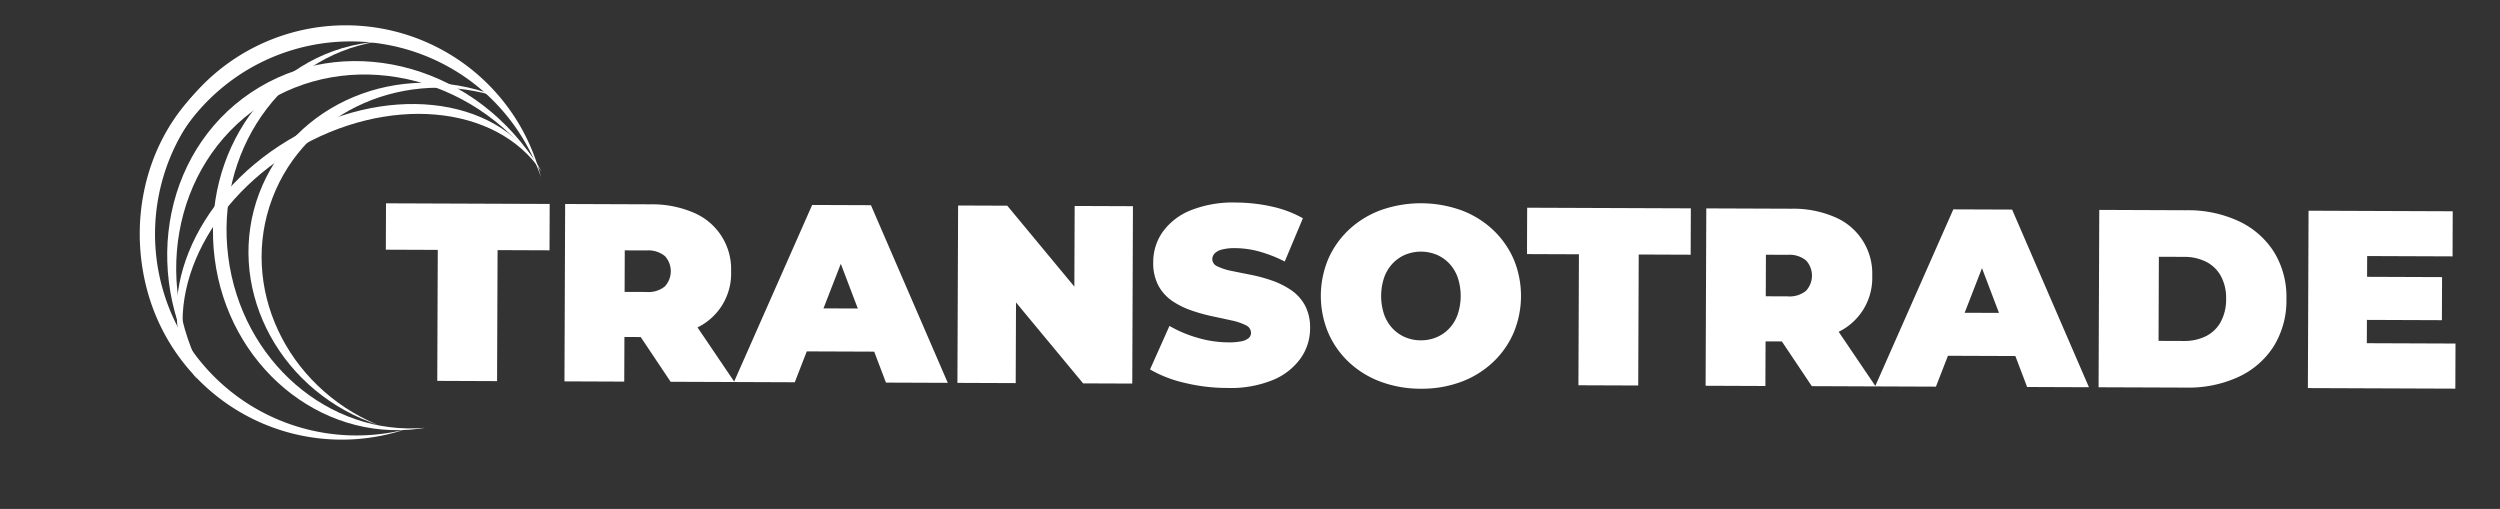
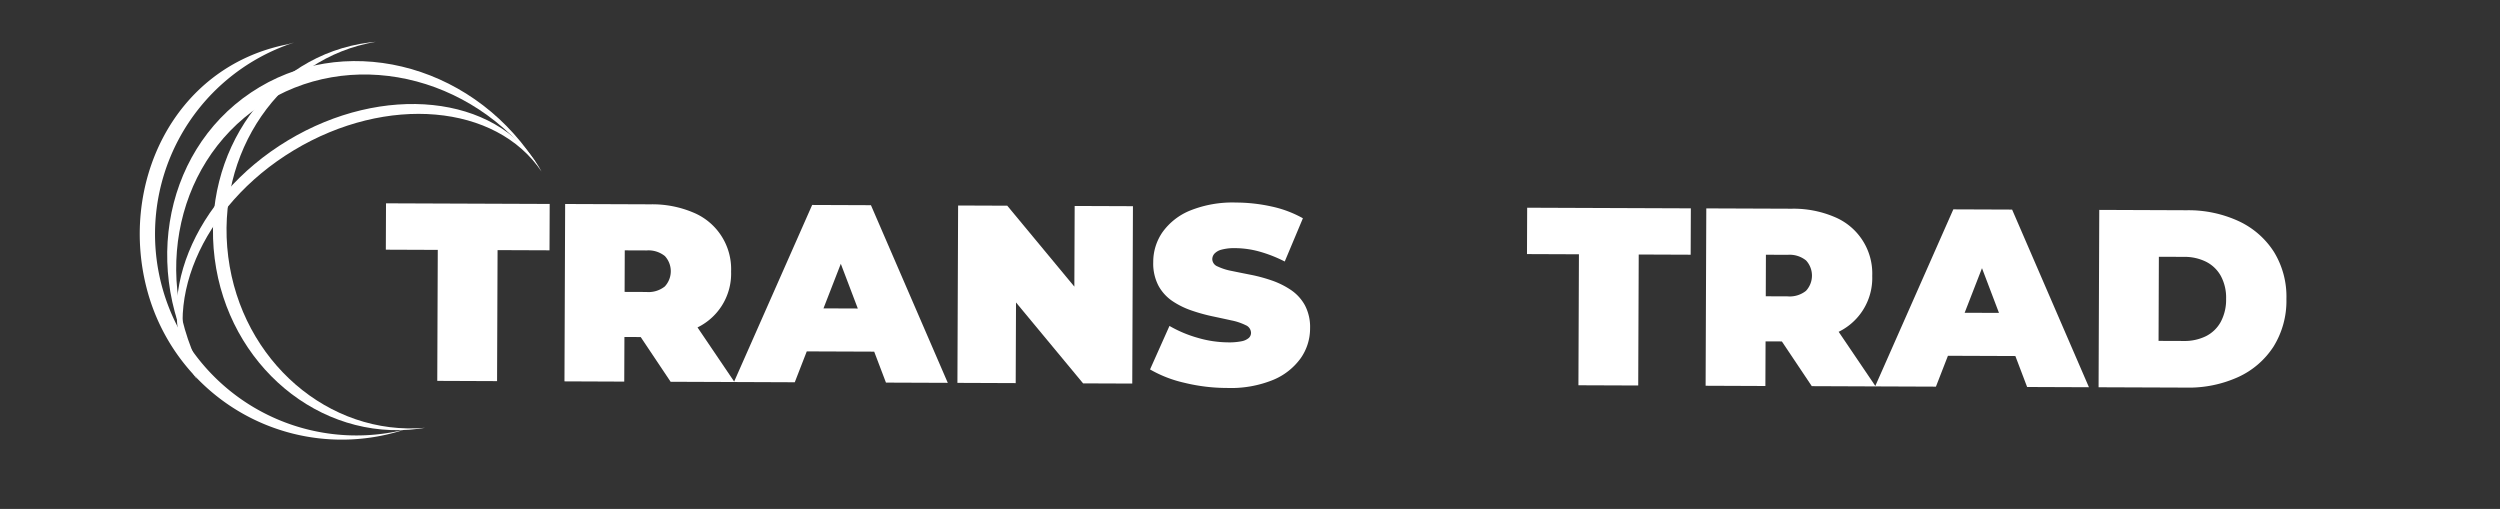
<svg xmlns="http://www.w3.org/2000/svg" id="Layer_1" data-name="Layer 1" viewBox="0 0 654 133.143">
  <rect x="0" y="0" width="654" height="133.143" fill="#333333" stroke="none" />
  <defs>
    <style>.cls-1{fill:#fff;}</style>
  </defs>
  <path class="cls-1" d="M42.564,75.638A52.687,52.687,0,0,1,76.923,11.132c-.644.157-1.275.374-1.931.506C45.158,17.632,30.765,48.74,38.724,76.73A52.69,52.69,0,0,0,103.816,113c.643-.183,1.278-.381,1.909-.586A52.687,52.687,0,0,1,42.564,75.638Z" />
-   <path class="cls-1" d="M76.449,13.094a52.689,52.689,0,0,0-35.7,63.774c-.215-.627-.424-1.258-.618-1.9A52.69,52.69,0,1,1,140.988,44.437c.194.64.37,1.281.538,1.922A52.688,52.688,0,0,0,76.449,13.094Z" />
  <path class="cls-1" d="M68.037,27.7C44.869,43.222,39.253,75.663,54.988,101c-.41-.569-.815-1.144-1.209-1.732C36.643,73.692,41.974,40.079,65.686,24.192s56.826-8.032,73.962,17.544c.394.588.771,1.181,1.142,1.777C123.343,19.323,91.2,12.179,68.037,27.7Z" />
-   <path class="cls-1" d="M71.24,51.88c-8.724,23.079,3.565,49.217,27.511,59.243-.578-.2-1.156-.4-1.732-.616C71.954,101.031,58.873,74.2,67.8,50.58s36.487-35.089,61.553-25.614c.576.218,1.143.448,1.706.684C106.47,17.328,79.964,28.8,71.24,51.88Z" />
  <path class="cls-1" d="M76.851,39.317C52.5,53.986,41.407,80.476,51.462,99.205c-.279-.415-.552-.836-.812-1.267C39.336,79.153,50.372,51.754,75.3,36.74s54.307-11.957,65.621,6.828c.26.431.5.869.74,1.309C129.807,27.232,101.206,24.648,76.851,39.317Z" />
  <path class="cls-1" d="M59.708,67.176c3.482,27.265,26.335,46.927,51.506,44.737-.586.1-1.174.19-1.769.266-25.865,3.3-49.722-16.643-53.285-44.55S70.677,14.422,96.543,11.12c.594-.076,1.187-.135,1.779-.187C73.407,15.137,56.227,39.91,59.708,67.176Z" />
  <path class="cls-1" d="M114.39,99.637l.132-34.267-13.588-.053.047-12.129,42.818.165-.047,12.129-13.587-.052L130.033,99.7Z" />
  <path class="cls-1" d="M147.664,99.765l.178-46.4,22.336.086a27.362,27.362,0,0,1,11.227,2.164,16,16,0,0,1,9.849,15.416,15.651,15.651,0,0,1-9.967,15.139,28.09,28.09,0,0,1-11.243,2.012l-13.654-.053,6.985-6.4-.07,18.1Zm15.705-16.311-6.933-7.12,12.66.049a6.823,6.823,0,0,0,4.81-1.44,5.855,5.855,0,0,0,.031-7.953,6.84,6.84,0,0,0-4.8-1.476l-12.66-.049,6.987-7.065Zm12.065,16.417L164.1,82.926l16.57.064,11.468,16.946Z" />
  <path class="cls-1" d="M192,99.936l20.461-46.319,15.378.059,20.1,46.474-16.173-.062-14.829-39.03,6.1.023L207.912,100Zm12.1-8.04,4.02-11.253,21.343.082L233.4,92.009Z" />
  <path class="cls-1" d="M250.463,100.16l.179-46.4,12.858.049L286.988,82.14l-5.965-.024.108-28.235,15.245.058-.178,46.4-12.86-.049L259.852,71.961l5.965.022-.109,28.236Z" />
  <path class="cls-1" d="M321.047,101.492a47.368,47.368,0,0,1-11.262-1.368,32.037,32.037,0,0,1-8.935-3.481l5.082-11.381a32.224,32.224,0,0,0,7.378,3.11,28.877,28.877,0,0,0,7.916,1.19,16.481,16.481,0,0,0,3.547-.284,4.079,4.079,0,0,0,1.894-.855,1.8,1.8,0,0,0,.6-1.356,2.213,2.213,0,0,0-1.384-1.994,14.864,14.864,0,0,0-3.674-1.24q-2.285-.506-5-1.08a46.437,46.437,0,0,1-5.462-1.513,21.294,21.294,0,0,1-5.029-2.47,11.5,11.5,0,0,1-3.663-4.025,12.537,12.537,0,0,1-1.367-6.2,13.634,13.634,0,0,1,2.449-7.846,16.531,16.531,0,0,1,7.246-5.638,29.665,29.665,0,0,1,11.972-2.075,43.51,43.51,0,0,1,9.275,1.03,29.29,29.29,0,0,1,8.208,3.081L336.089,68.41a35.546,35.546,0,0,0-6.652-2.61,24.2,24.2,0,0,0-6.26-.886,12.879,12.879,0,0,0-3.581.384,3.888,3.888,0,0,0-1.892,1.054,2.2,2.2,0,0,0-.57,1.456,2.107,2.107,0,0,0,1.384,1.893,15.016,15.016,0,0,0,3.675,1.174q2.285.474,5.034,1.014a41.2,41.2,0,0,1,5.462,1.479,21.493,21.493,0,0,1,4.994,2.472,11.544,11.544,0,0,1,3.664,3.99,12.21,12.21,0,0,1,1.369,6.1,13.519,13.519,0,0,1-2.45,7.778,16.77,16.77,0,0,1-7.213,5.673A29.22,29.22,0,0,1,321.047,101.492Z" />
-   <path class="cls-1" d="M371.686,101.688a29.891,29.891,0,0,1-10.5-1.831,24.613,24.613,0,0,1-8.3-5.1,23.265,23.265,0,0,1-5.437-7.743,25.01,25.01,0,0,1,.074-19.387,23.379,23.379,0,0,1,5.5-7.667,24.636,24.636,0,0,1,8.338-5.038,31.448,31.448,0,0,1,20.911.08,24.71,24.71,0,0,1,8.266,5.1,23.4,23.4,0,0,1,5.439,7.709A25,25,0,0,1,395.9,87.2a23.3,23.3,0,0,1-5.5,7.7,24.677,24.677,0,0,1-8.3,5.039A29.427,29.427,0,0,1,371.686,101.688Zm-.018-12.661a10.4,10.4,0,0,0,4.079-.779,9.805,9.805,0,0,0,3.323-2.274,10.43,10.43,0,0,0,2.234-3.637,15.3,15.3,0,0,0,.038-9.742,10.453,10.453,0,0,0-2.206-3.655,9.8,9.8,0,0,0-3.306-2.3,10.834,10.834,0,0,0-8.152-.032,9.805,9.805,0,0,0-3.323,2.274,10.421,10.421,0,0,0-2.234,3.637,15.32,15.32,0,0,0-.038,9.742,10.42,10.42,0,0,0,2.207,3.654,9.8,9.8,0,0,0,3.305,2.3A10.4,10.4,0,0,0,371.668,89.027Z" />
  <path class="cls-1" d="M412.916,100.786l.132-34.266-13.588-.053.047-12.13,42.818.165-.047,12.13-13.588-.053-.131,34.267Z" />
  <path class="cls-1" d="M446.188,100.914l.179-46.4L468.7,54.6a27.349,27.349,0,0,1,11.227,2.164,16,16,0,0,1,9.849,15.416,15.65,15.65,0,0,1-9.968,15.138,28.054,28.054,0,0,1-11.242,2.012l-13.654-.053,6.985-6.4-.07,18.1ZM461.9,84.6l-6.933-7.12,12.66.049a6.828,6.828,0,0,0,4.81-1.439,5.855,5.855,0,0,0,.031-7.953,6.835,6.835,0,0,0-4.8-1.477L455,66.614l6.987-7.065Zm12.065,16.418L462.625,84.075l16.57.065,11.468,16.945Z" />
  <path class="cls-1" d="M490.529,101.085,510.99,54.767l15.378.058,20.1,46.475-16.172-.063L515.47,62.207l6.1.023-15.129,38.916Zm12.1-8.04,4.021-11.253,21.341.082,3.935,11.284Z" />
  <path class="cls-1" d="M548.989,101.31l.179-46.4L572.035,55a31.364,31.364,0,0,1,13.643,2.87,21.862,21.862,0,0,1,9.183,8.023,22.344,22.344,0,0,1,3.266,12.339,22.652,22.652,0,0,1-3.361,12.415,21.764,21.764,0,0,1-9.245,7.985,31.314,31.314,0,0,1-13.665,2.764Zm15.69-12.135,6.561.025a12.67,12.67,0,0,0,5.8-1.238,9.045,9.045,0,0,0,3.892-3.73,12.249,12.249,0,0,0,1.416-6.059,11.921,11.921,0,0,0-1.371-5.97,9.094,9.094,0,0,0-3.862-3.726,12.68,12.68,0,0,0-5.795-1.282l-6.561-.025Z" />
-   <path class="cls-1" d="M619.16,89.782l23.2.089-.045,11.8-38.575-.148.179-46.4,37.713.146-.045,11.8-22.336-.086Zm-.994-17.37,20.68.08L638.8,83.76l-20.68-.08Z" />
</svg>